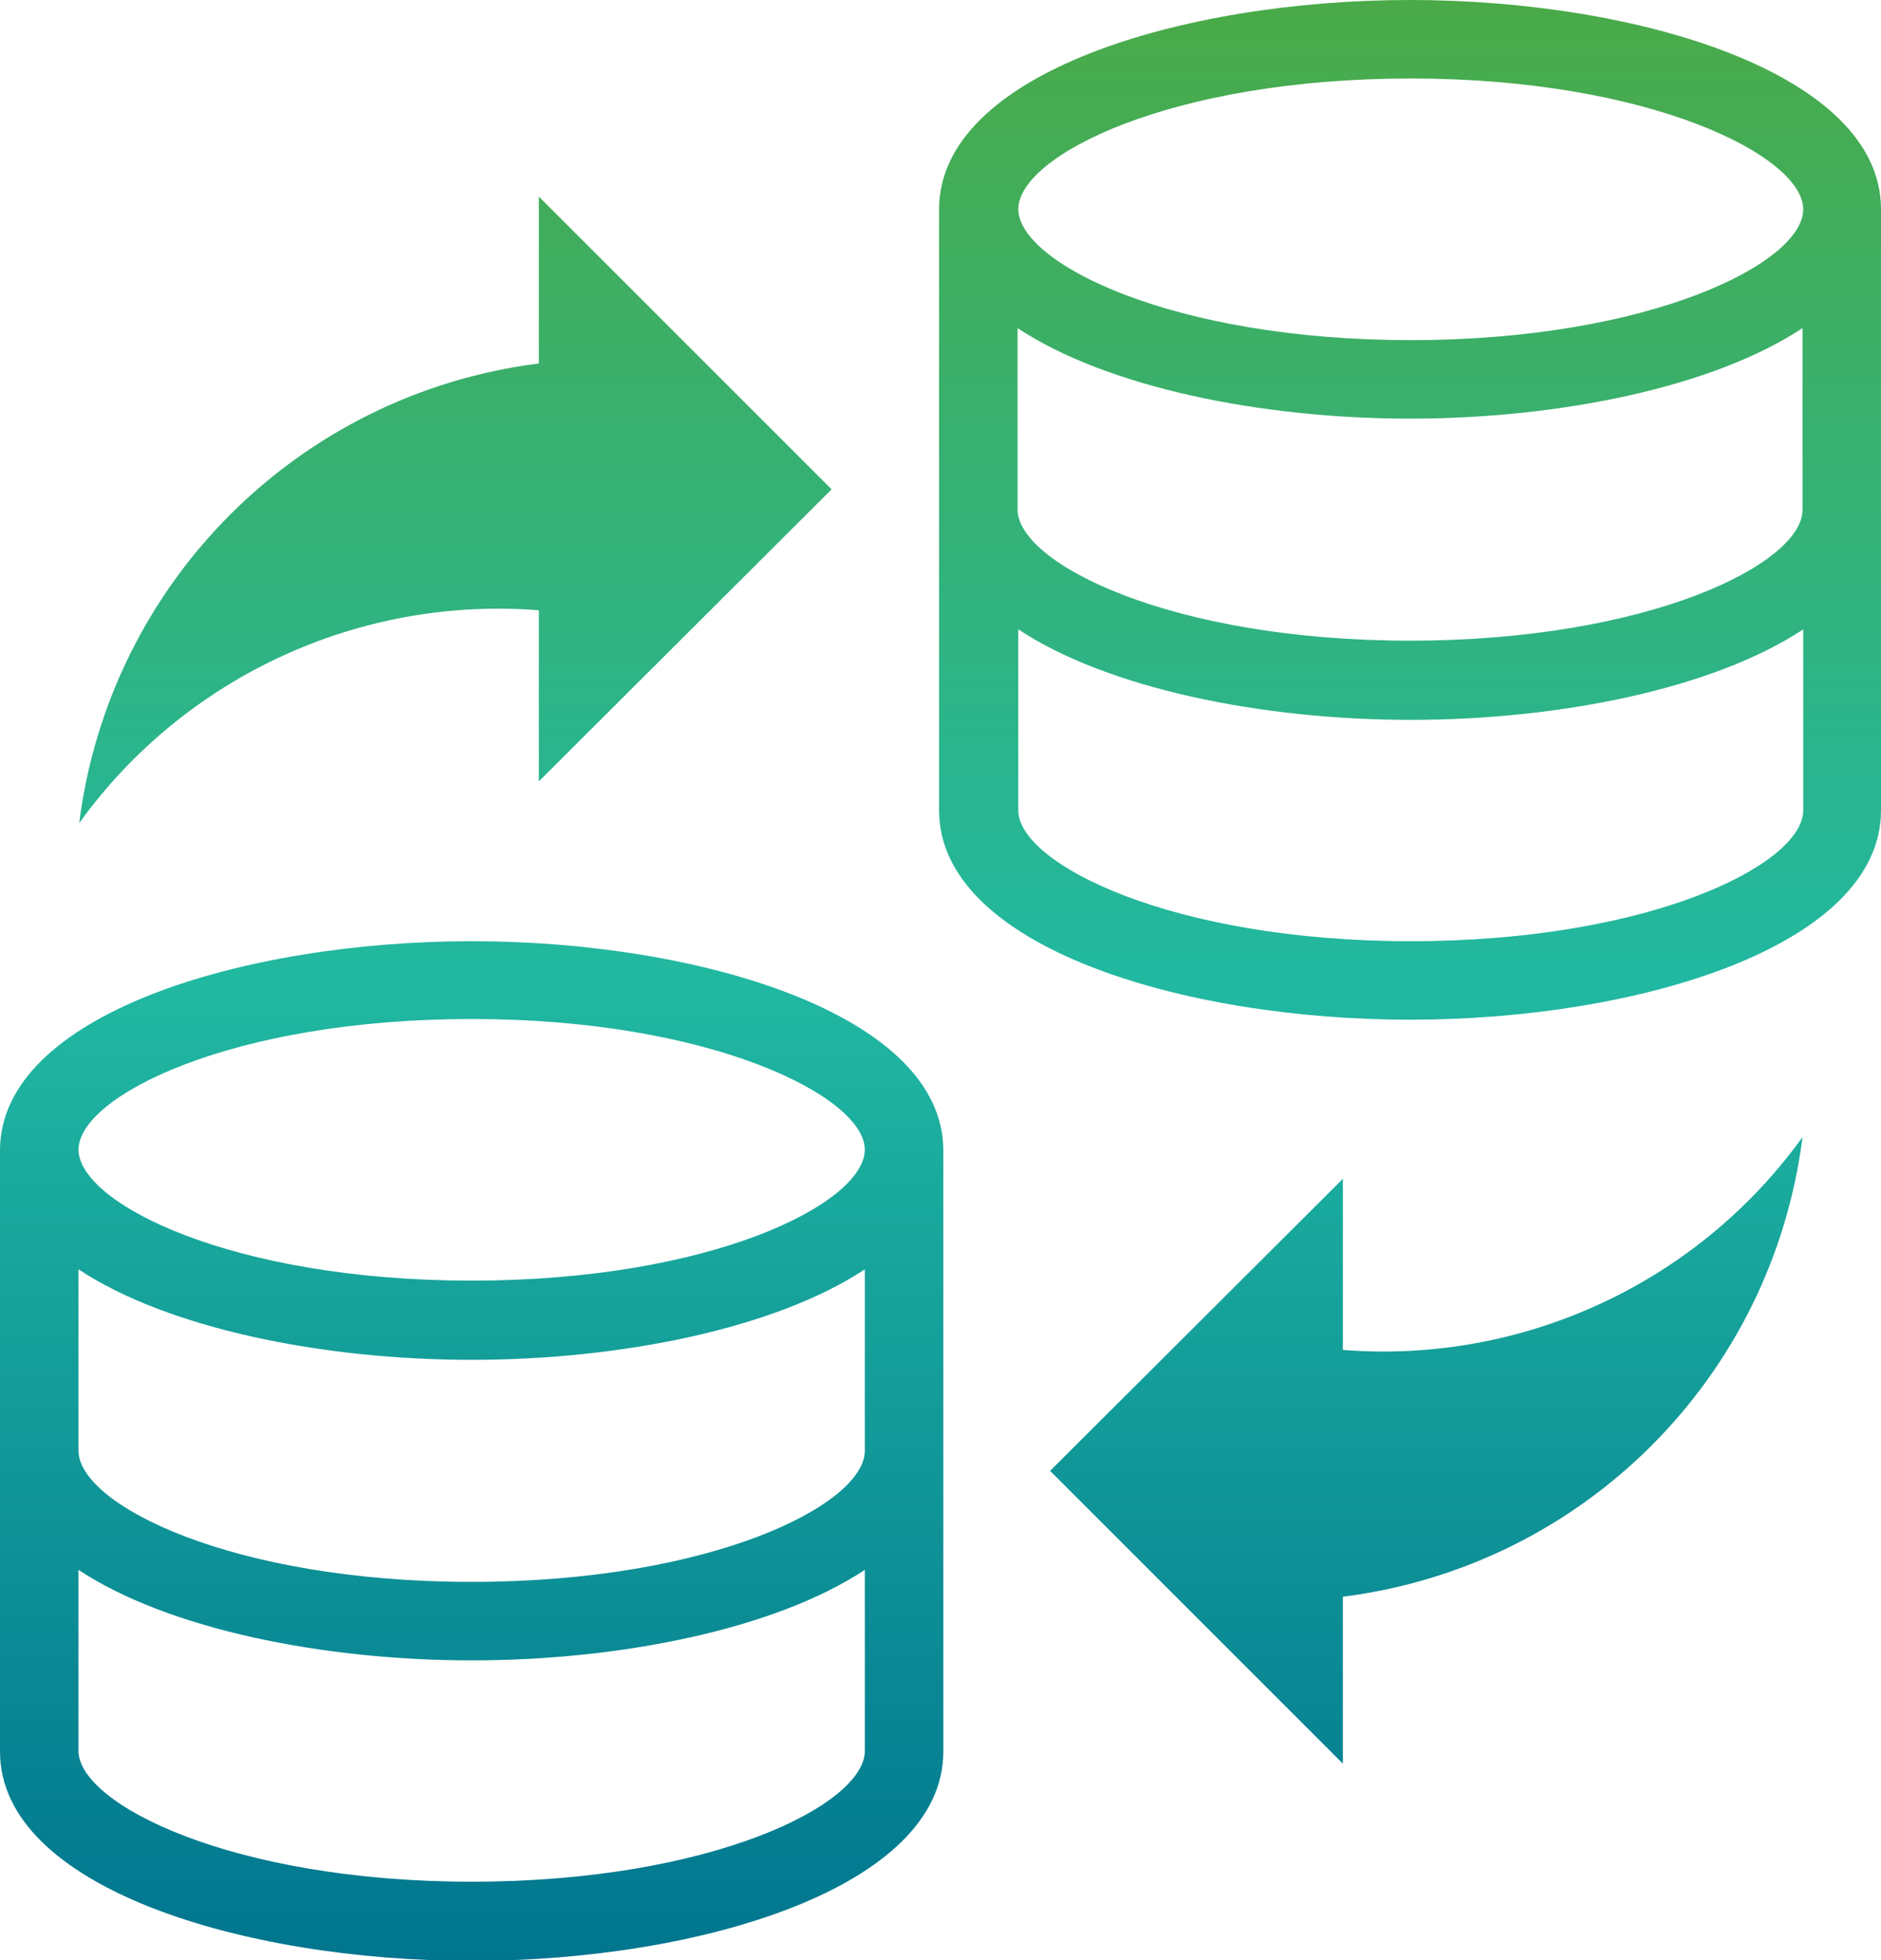
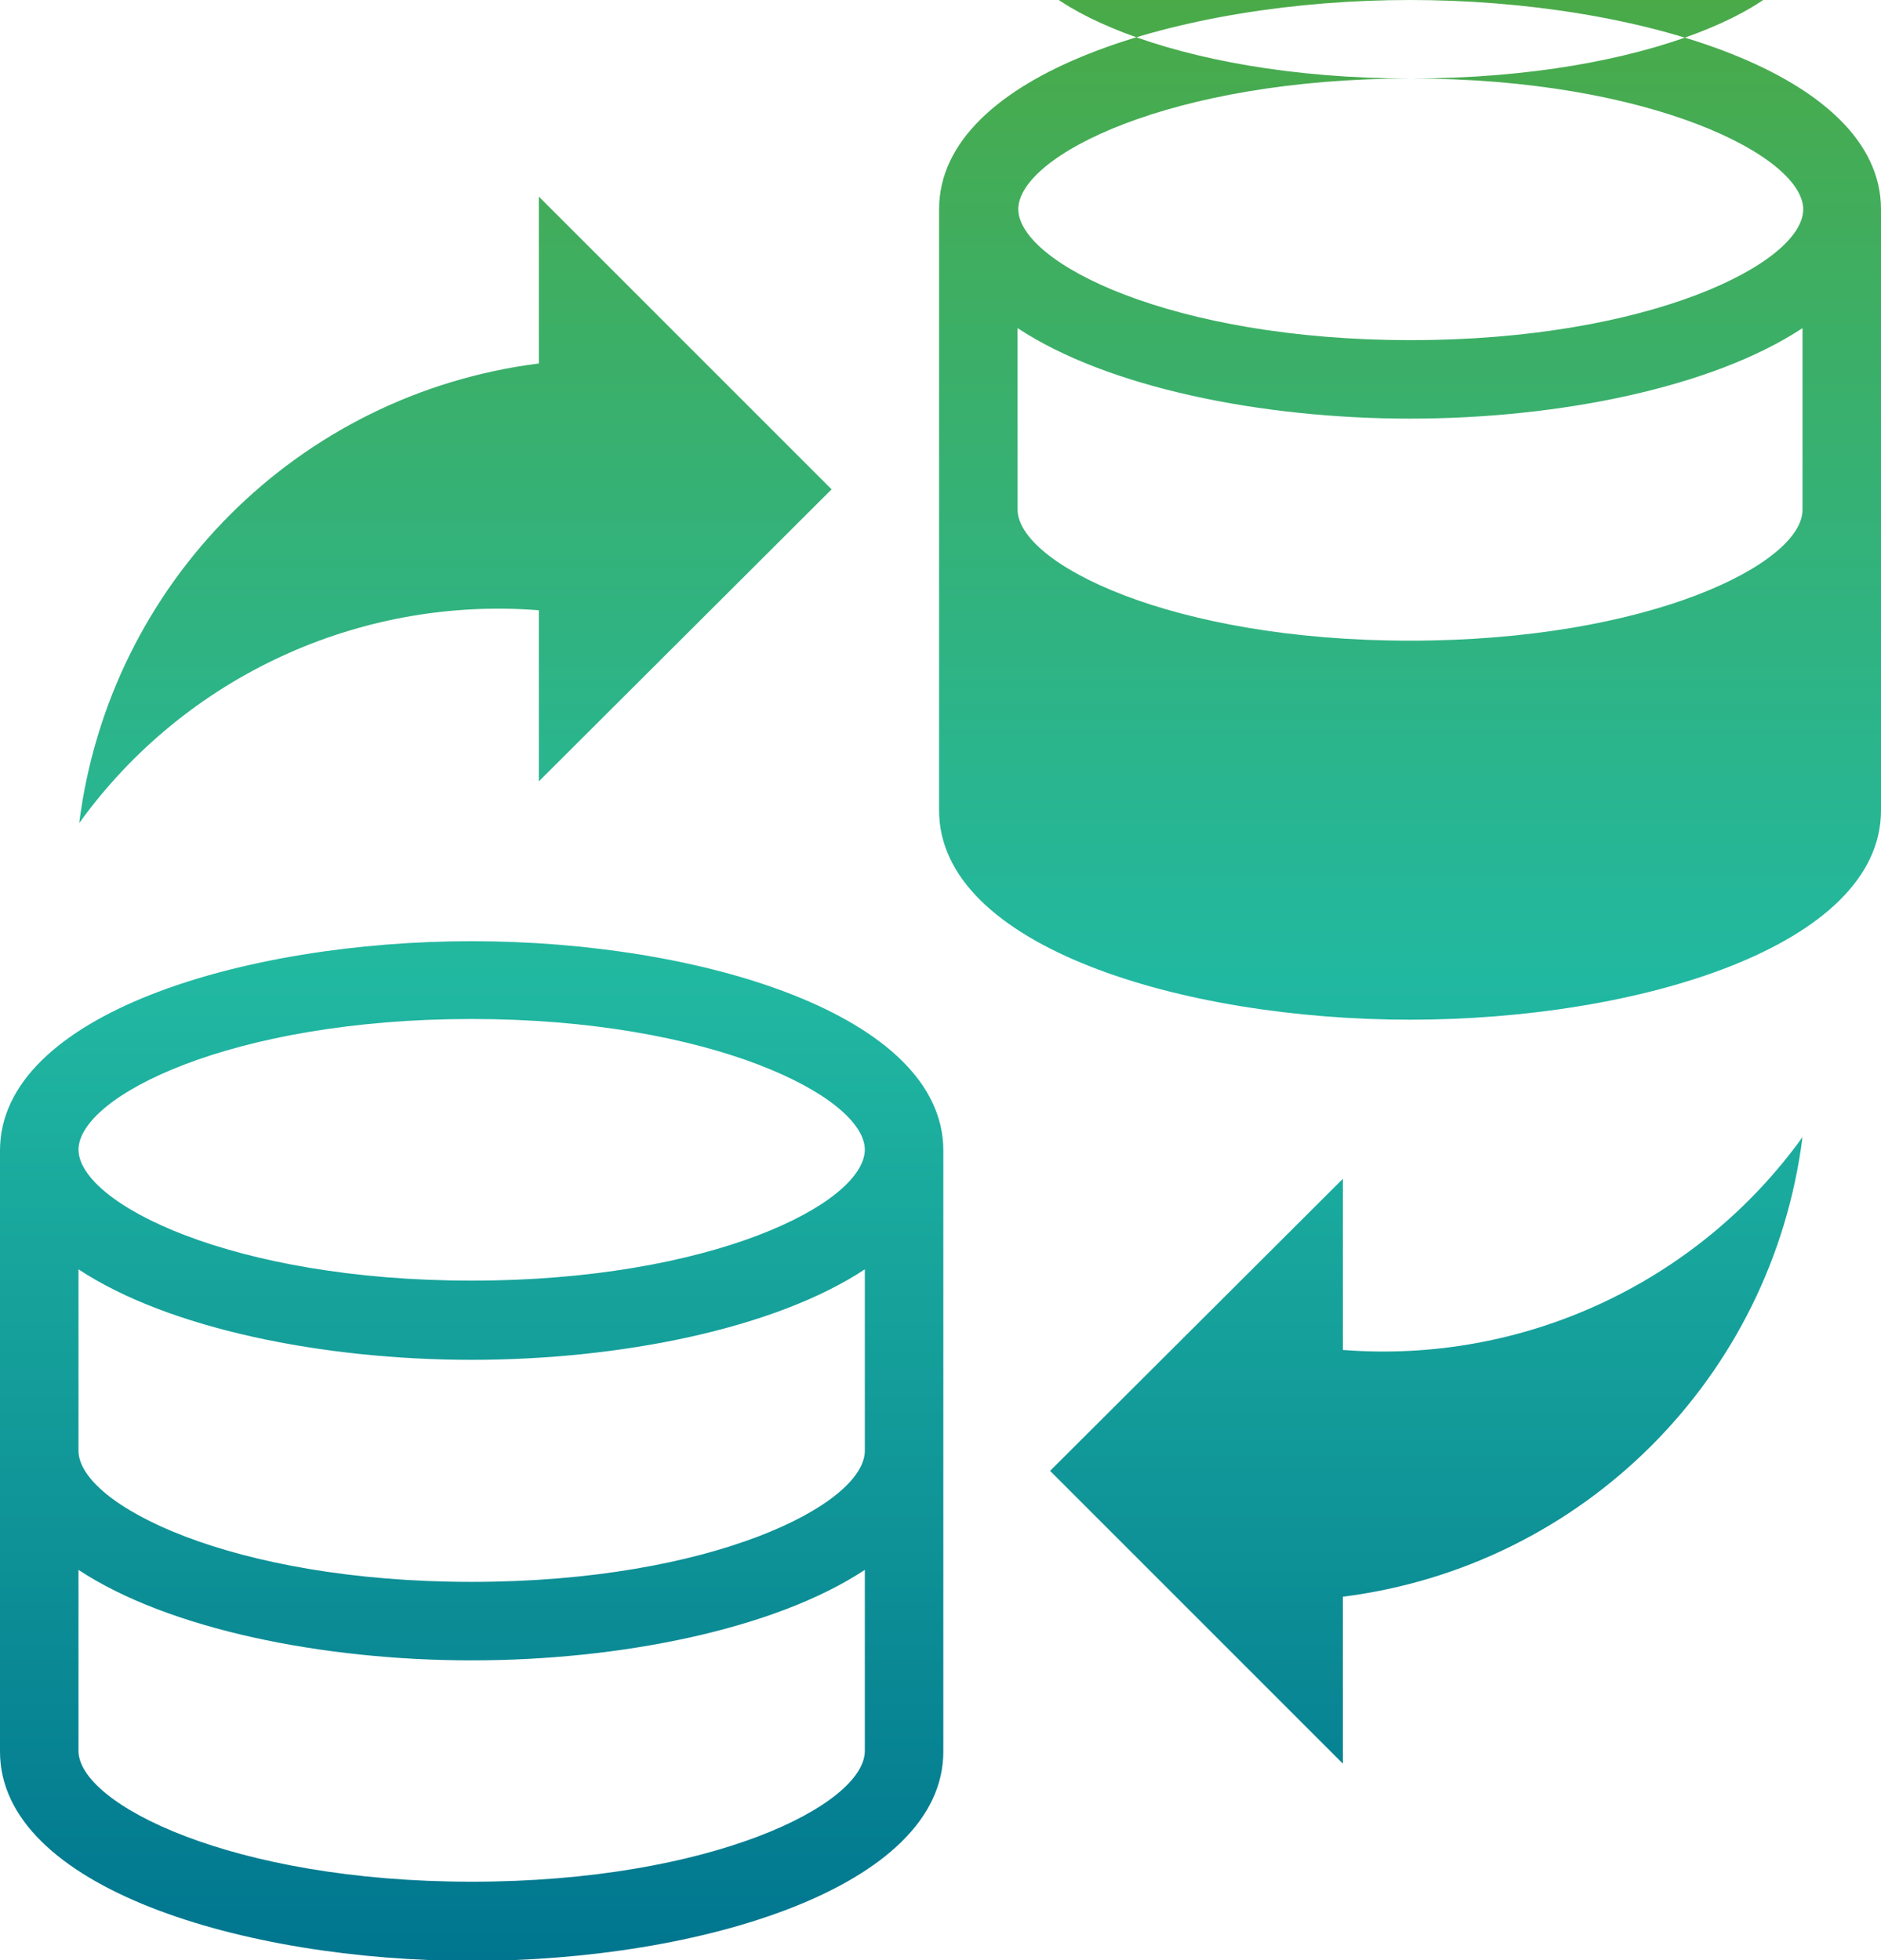
<svg xmlns="http://www.w3.org/2000/svg" id="Layer_2" viewBox="0 0 26.6 27.72">
  <defs>
    <style>.cls-1{fill:url(#linear-gradient);}</style>
    <linearGradient id="linear-gradient" x1="13.3" y1="27.72" x2="13.3" y2="0" gradientUnits="userSpaceOnUse">
      <stop offset="0" stop-color="#00758f" />
      <stop offset=".5" stop-color="#21b8a1" />
      <stop offset="1" stop-color="#4aaa48" />
    </linearGradient>
  </defs>
  <g id="Layer_1-2">
-     <path class="cls-1" d="M26.6,7.21h0V2.98s0-.01,0-.02c0-1.92-3.43-2.96-6.66-2.96s-6.66,1.04-6.66,2.96c0,0,0,.02,0,.03v4.22h0s0,.02,0,.03v4.22h0c0,1.92,3.43,2.96,6.66,2.96s6.66-1.04,6.66-2.96h0v-4.23s0-.01,0-.02ZM25.49,7.21c0,.76-2.17,1.85-5.55,1.85s-5.54-1.09-5.55-1.85v-2.57c1.27.84,3.45,1.28,5.55,1.28s4.28-.44,5.55-1.28v2.57ZM19.95,1.11c3.39,0,5.55,1.1,5.55,1.85h0c0,.76-2.17,1.85-5.55,1.85s-5.54-1.09-5.55-1.85h0s0,0,0,0c0-.76,2.16-1.85,5.55-1.85ZM19.95,13.31c-3.39,0-5.55-1.1-5.55-1.85h0v-2.56c1.27.84,3.45,1.28,5.55,1.28s4.28-.44,5.55-1.28v2.56h0c0,.76-2.16,1.85-5.55,1.85ZM13.34,16.27c0-1.92-3.44-2.96-6.67-2.96s-6.67,1.04-6.67,2.96c0,0,0,.01,0,.02v4.23h0s0,.01,0,.02v4.23h0c0,1.92,3.44,2.96,6.67,2.96s6.67-1.04,6.67-2.96h0v-4.22s0-.01,0-.02h0v-4.22s0-.01,0-.02ZM6.67,14.41c3.39,0,5.56,1.1,5.56,1.85h0c-.01.76-2.17,1.85-5.56,1.85s-5.55-1.09-5.56-1.85h0s0,0,0,0c0-.76,2.17-1.85,5.56-1.85ZM12.23,17.95v2.57c-.01.76-2.17,1.85-5.56,1.85s-5.55-1.09-5.56-1.85v-2.57c1.27.84,3.46,1.28,5.56,1.28s4.29-.44,5.56-1.28ZM6.67,26.61c-3.39,0-5.56-1.1-5.56-1.85h0v-2.56c1.27.84,3.46,1.28,5.56,1.28s4.29-.44,5.56-1.28v2.56h0c0,.76-2.17,1.85-5.56,1.85ZM1.12,11.64c.43-3.4,3.1-6.07,6.5-6.5v-2.36l4.14,4.14-4.14,4.13v-2.42c-2.54-.2-5.01.94-6.5,3.01ZM25.49,16.08c-.43,3.4-3.1,6.07-6.5,6.5v2.36l-4.14-4.14,4.14-4.13v2.42c2.54.2,5.01-.94,6.5-3.01Z" />
+     <path class="cls-1" d="M26.6,7.21h0V2.98s0-.01,0-.02c0-1.92-3.43-2.96-6.66-2.96s-6.66,1.04-6.66,2.96c0,0,0,.02,0,.03v4.22h0s0,.02,0,.03v4.22h0c0,1.92,3.43,2.96,6.66,2.96s6.66-1.04,6.66-2.96h0v-4.23s0-.01,0-.02ZM25.49,7.21c0,.76-2.17,1.85-5.55,1.85s-5.54-1.09-5.55-1.85v-2.57c1.27.84,3.45,1.28,5.55,1.28s4.28-.44,5.55-1.28v2.57ZM19.95,1.11c3.39,0,5.55,1.1,5.55,1.85h0c0,.76-2.17,1.85-5.55,1.85s-5.54-1.09-5.55-1.85h0s0,0,0,0c0-.76,2.16-1.85,5.55-1.85Zc-3.39,0-5.55-1.1-5.55-1.85h0v-2.56c1.27.84,3.45,1.28,5.55,1.28s4.28-.44,5.55-1.28v2.56h0c0,.76-2.16,1.85-5.55,1.85ZM13.34,16.27c0-1.92-3.44-2.96-6.67-2.96s-6.67,1.04-6.67,2.96c0,0,0,.01,0,.02v4.23h0s0,.01,0,.02v4.23h0c0,1.92,3.44,2.96,6.67,2.96s6.67-1.04,6.67-2.96h0v-4.22s0-.01,0-.02h0v-4.22s0-.01,0-.02ZM6.67,14.41c3.39,0,5.56,1.1,5.56,1.85h0c-.01.76-2.17,1.85-5.56,1.85s-5.55-1.09-5.56-1.85h0s0,0,0,0c0-.76,2.17-1.85,5.56-1.85ZM12.23,17.95v2.57c-.01.76-2.17,1.85-5.56,1.85s-5.55-1.09-5.56-1.85v-2.57c1.27.84,3.46,1.28,5.56,1.28s4.29-.44,5.56-1.28ZM6.67,26.61c-3.39,0-5.56-1.1-5.56-1.85h0v-2.56c1.27.84,3.46,1.28,5.56,1.28s4.29-.44,5.56-1.28v2.56h0c0,.76-2.17,1.85-5.56,1.85ZM1.12,11.64c.43-3.4,3.1-6.07,6.5-6.5v-2.36l4.14,4.14-4.14,4.13v-2.42c-2.54-.2-5.01.94-6.5,3.01ZM25.49,16.08c-.43,3.4-3.1,6.07-6.5,6.5v2.36l-4.14-4.14,4.14-4.13v2.42c2.54.2,5.01-.94,6.5-3.01Z" />
  </g>
</svg>